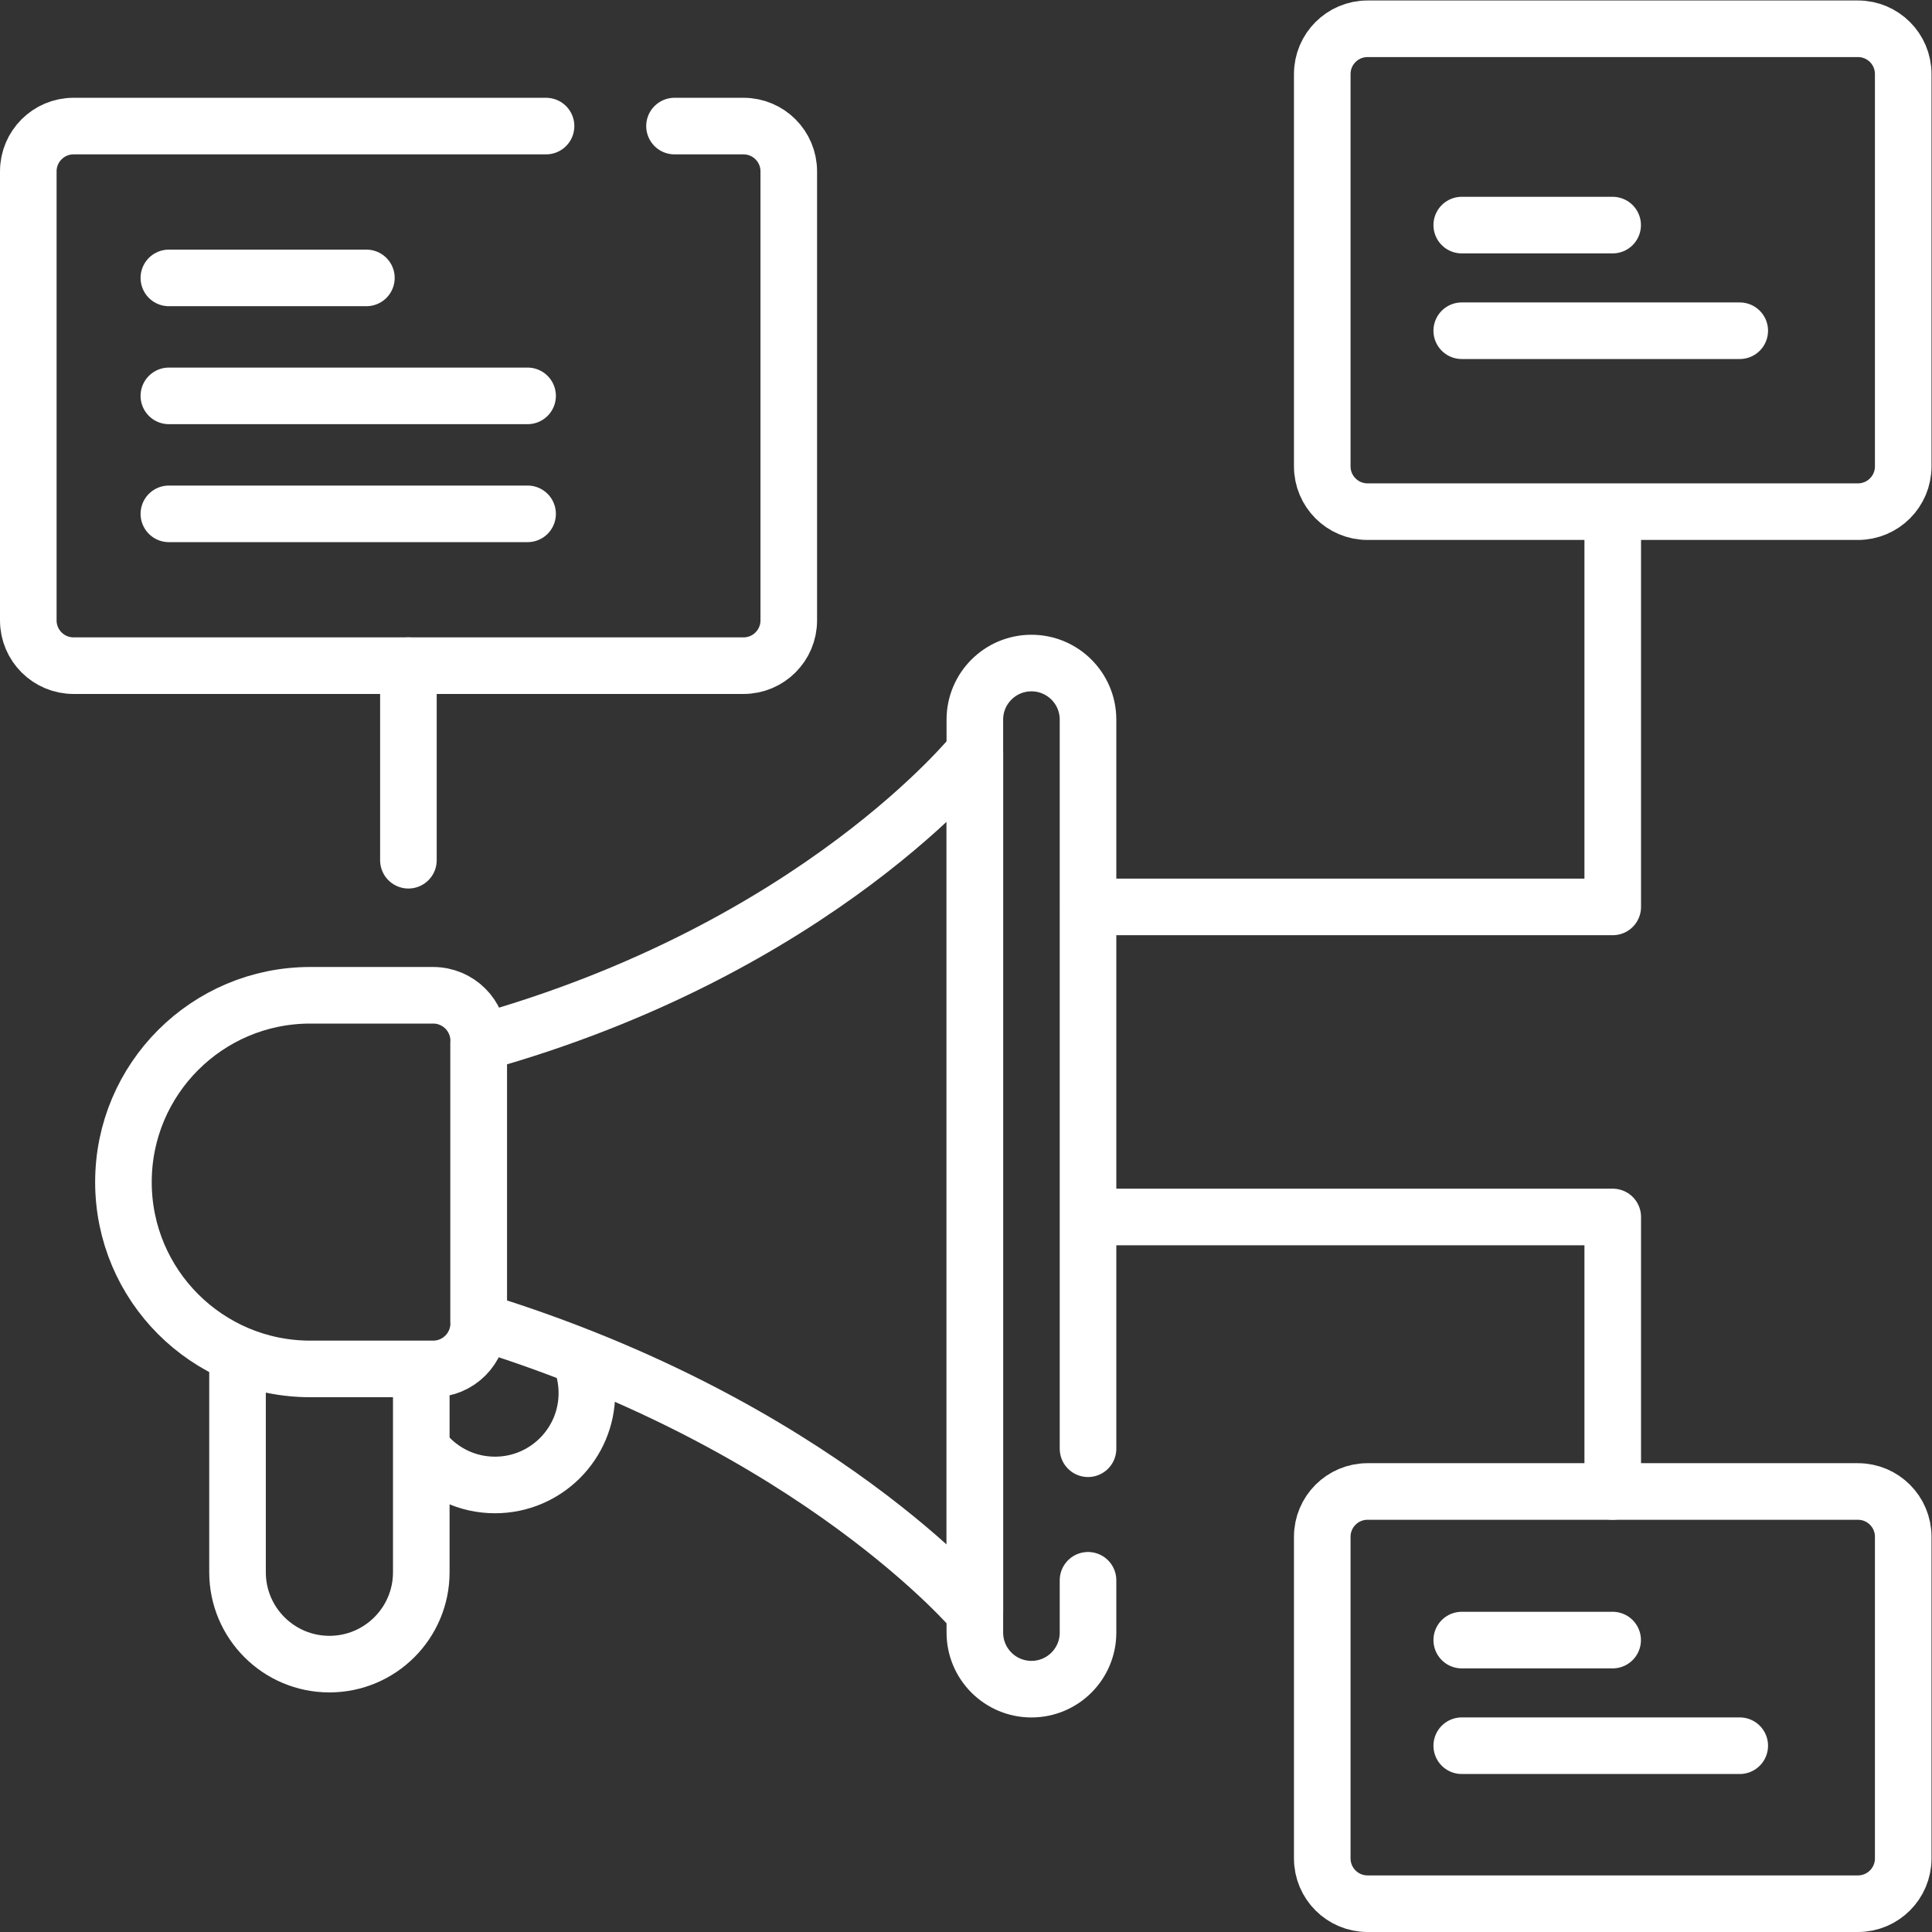
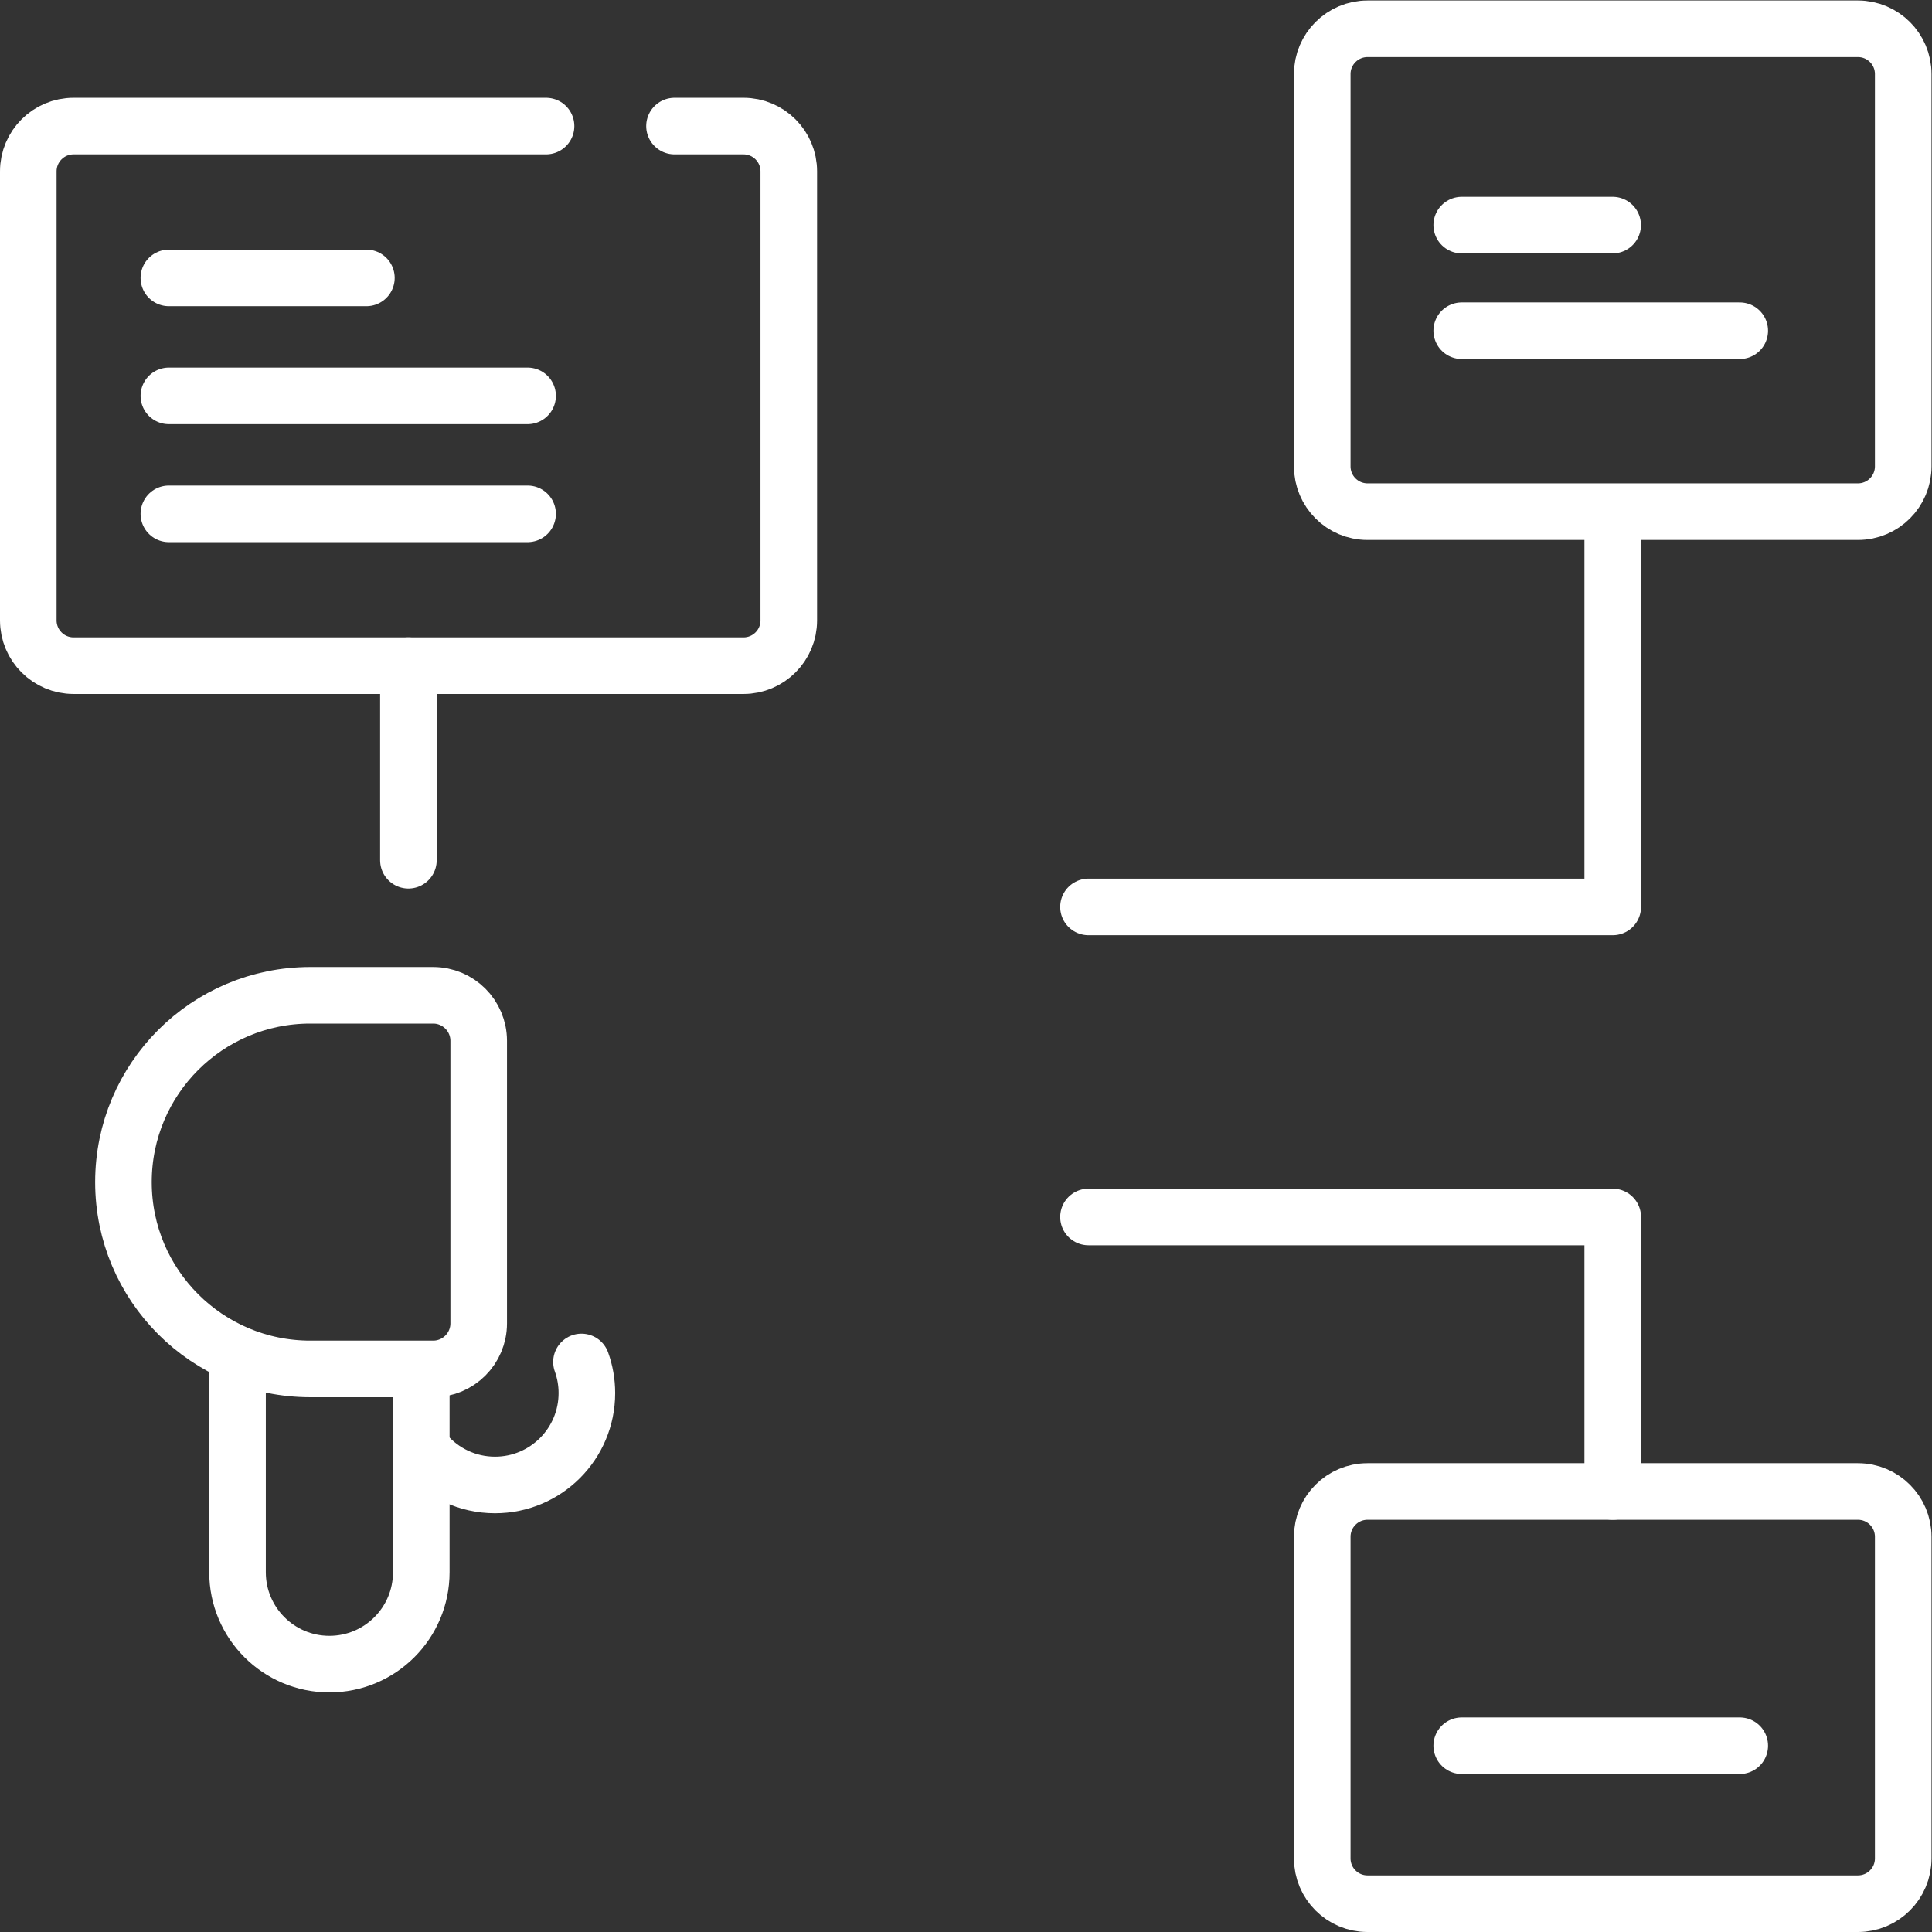
<svg xmlns="http://www.w3.org/2000/svg" version="1.1" id="svg4143" xml:space="preserve" width="300" height="300" viewBox="0 0 682.667 682.667">
  <rect x="0" y="0" width="682.667" height="682.667" fill="#333333" stroke="none" />
  <g width="100%" height="100%" transform="matrix(1,0,0,1,0,0)">
    <defs id="defs4147">
      <clipPath id="clipPath4157">
        <path d="M 0,512 H 512 V 0 H 0 Z" id="path4155" fill="#ffffff" fill-opacity="1" data-original-color="#000000ff" stroke="none" stroke-opacity="1" />
      </clipPath>
    </defs>
    <g id="g4149" transform="matrix(1.333,0,0,-1.333,0,682.667)">
      <g id="g4151">
        <g id="g4153" clip-path="url(#clipPath4157)">
          <g id="g4159" transform="translate(154.135,151.103)">
            <path d="m 0,0 c 0.927,-2.576 1.433,-5.354 1.433,-8.249 0,-13.451 -10.905,-24.355 -24.356,-24.355 -7.319,0 -13.886,3.229 -18.349,8.341" style="stroke-linecap: round; stroke-linejoin: round; stroke-miterlimit: 10; stroke-dasharray: none;" id="path4161" fill="none" fill-opacity="1" stroke="#ffffff" stroke-opacity="1" data-original-stroke-color="#000000ff" stroke-width="15" data-original-stroke-width="15" />
          </g>
          <g id="g4163" transform="translate(111.673,147.695)">
            <path d="m 0,0 v -52.33 c 0,-13.451 -10.904,-24.356 -24.354,-24.356 h -0.001 c -13.451,0 -24.355,10.905 -24.355,24.356 V 3.409" style="stroke-linecap: round; stroke-linejoin: round; stroke-miterlimit: 10; stroke-dasharray: none;" id="path4165" fill="none" fill-opacity="1" stroke="#ffffff" stroke-opacity="1" data-original-stroke-color="#000000ff" stroke-width="15" data-original-stroke-width="15" />
          </g>
          <g id="g4167" transform="translate(258.41,312.843)">
-             <path d="m 0,0 v -228.125 c 0,0 -41.615,49.515 -131.517,77.197 v 73.732 C -41.615,-52.208 0,0 0,0 Z" style="stroke-linecap: round; stroke-linejoin: round; stroke-miterlimit: 10; stroke-dasharray: none;" id="path4169" fill="none" fill-opacity="1" stroke="#ffffff" stroke-opacity="1" data-original-stroke-color="#000000ff" stroke-width="15" data-original-stroke-width="15" />
-           </g>
+             </g>
          <g id="g4171" transform="translate(114.818,149.259)">
            <path d="m 0,0 h -32.575 c -27.351,0 -49.522,22.172 -49.522,49.521 0,27.351 22.171,49.523 49.522,49.523 H 0 c 6.669,0 12.075,-5.407 12.075,-12.076 V 12.075 C 12.075,5.406 6.669,0 0,0 Z" style="stroke-linecap: round; stroke-linejoin: round; stroke-miterlimit: 10; stroke-dasharray: none;" id="path4173" fill="none" fill-opacity="1" stroke="#ffffff" stroke-opacity="1" data-original-stroke-color="#000000ff" stroke-width="15" data-original-stroke-width="15" />
          </g>
          <g id="g4175" transform="translate(288.41,93.231)">
-             <path d="m 0,0 v -13.861 c 0,-8.285 -6.716,-15 -15,-15 -8.284,0 -15,6.715 -15,15 v 242 c 0,8.284 6.716,15 15,15 8.284,0 15,-6.716 15,-15 V 34.872" style="stroke-linecap: round; stroke-linejoin: round; stroke-miterlimit: 10; stroke-dasharray: none;" id="path4177" fill="none" fill-opacity="1" stroke="#ffffff" stroke-opacity="1" data-original-stroke-color="#000000ff" stroke-width="15" data-original-stroke-width="15" />
-           </g>
+             </g>
          <g id="g4179" transform="translate(492.5,376.5)">
            <path d="m 0,0 h -130 c -6.627,0 -12,5.372 -12,12 v 104 c 0,6.627 5.373,12 12,12 H 0 c 6.627,0 12,-5.373 12,-12 V 12 C 12,5.372 6.627,0 0,0 Z" style="stroke-linecap: round; stroke-linejoin: round; stroke-miterlimit: 10; stroke-dasharray: none;" id="path4181" fill="none" fill-opacity="1" stroke="#ffffff" stroke-opacity="1" data-original-stroke-color="#000000ff" stroke-width="15" data-original-stroke-width="15" />
          </g>
          <g id="g4183" transform="translate(387.475,452.46)">
            <path d="M 0,0 H 40" style="stroke-linecap: round; stroke-linejoin: round; stroke-miterlimit: 10; stroke-dasharray: none;" id="path4185" fill="none" fill-opacity="1" stroke="#ffffff" stroke-opacity="1" data-original-stroke-color="#000000ff" stroke-width="15" data-original-stroke-width="15" />
          </g>
          <g id="g4187" transform="translate(387.475,424.46)">
            <path d="M 0,0 H 73.691" style="stroke-linecap: round; stroke-linejoin: round; stroke-miterlimit: 10; stroke-dasharray: none;" id="path4189" fill="none" fill-opacity="1" stroke="#ffffff" stroke-opacity="1" data-original-stroke-color="#000000ff" stroke-width="15" data-original-stroke-width="15" />
          </g>
          <g id="g4191" transform="translate(492.5,7.5)">
            <path d="m 0,0 h -130 c -6.627,0 -12,5.373 -12,12 v 85.27 c 0,6.626 5.373,12 12,12 H 0 c 6.627,0 12,-5.374 12,-12 V 12 C 12,5.373 6.627,0 0,0 Z" style="stroke-linecap: round; stroke-linejoin: round; stroke-miterlimit: 10; stroke-dasharray: none;" id="path4193" fill="none" fill-opacity="1" stroke="#ffffff" stroke-opacity="1" data-original-stroke-color="#000000ff" stroke-width="15" data-original-stroke-width="15" />
          </g>
          <g id="g4195" transform="translate(387.475,77.38)">
-             <path d="M 0,0 H 40" style="stroke-linecap: round; stroke-linejoin: round; stroke-miterlimit: 10; stroke-dasharray: none;" id="path4197" fill="none" fill-opacity="1" stroke="#ffffff" stroke-opacity="1" data-original-stroke-color="#000000ff" stroke-width="15" data-original-stroke-width="15" />
-           </g>
+             </g>
          <g id="g4199" transform="translate(387.475,49.38)">
            <path d="M 0,0 H 73.691" style="stroke-linecap: round; stroke-linejoin: round; stroke-miterlimit: 10; stroke-dasharray: none;" id="path4201" fill="none" fill-opacity="1" stroke="#ffffff" stroke-opacity="1" data-original-stroke-color="#000000ff" stroke-width="15" data-original-stroke-width="15" />
          </g>
          <g id="g4203" transform="translate(178.795,478.708)">
            <path d="m 0,0 h 18.291 c 6.627,0 12,-5.373 12,-12 v -119.033 c 0,-6.628 -5.373,-12 -12,-12 h -177.586 c -6.627,0 -12,5.372 -12,12 V -12 c 0,6.627 5.373,12 12,12 h 125.243" style="stroke-linecap: round; stroke-linejoin: round; stroke-miterlimit: 10; stroke-dasharray: none;" id="path4205" fill="none" fill-opacity="1" stroke="#ffffff" stroke-opacity="1" data-original-stroke-color="#000000ff" stroke-width="15" data-original-stroke-width="15" />
          </g>
          <g id="g4207" transform="translate(44.763,438.462)">
            <path d="M 0,0 H 52.359" style="stroke-linecap: round; stroke-linejoin: round; stroke-miterlimit: 10; stroke-dasharray: none;" id="path4209" fill="none" fill-opacity="1" stroke="#ffffff" stroke-opacity="1" data-original-stroke-color="#000000ff" stroke-width="15" data-original-stroke-width="15" />
          </g>
          <g id="g4211" transform="translate(44.763,407.191)">
            <path d="M 0,0 H 95.089" style="stroke-linecap: round; stroke-linejoin: round; stroke-miterlimit: 10; stroke-dasharray: none;" id="path4213" fill="none" fill-opacity="1" stroke="#ffffff" stroke-opacity="1" data-original-stroke-color="#000000ff" stroke-width="15" data-original-stroke-width="15" />
          </g>
          <g id="g4215" transform="translate(44.763,375.92)">
            <path d="M 0,0 H 95.089" style="stroke-linecap: round; stroke-linejoin: round; stroke-miterlimit: 10; stroke-dasharray: none;" id="path4217" fill="none" fill-opacity="1" stroke="#ffffff" stroke-opacity="1" data-original-stroke-color="#000000ff" stroke-width="15" data-original-stroke-width="15" />
          </g>
          <g id="g4219" transform="translate(288.535,271.727)">
            <path d="M 0,0 H 138.965 V 103.033" style="stroke-linecap: round; stroke-linejoin: round; stroke-miterlimit: 10; stroke-dasharray: none;" id="path4221" fill="none" fill-opacity="1" stroke="#ffffff" stroke-opacity="1" data-original-stroke-color="#000000ff" stroke-width="15" data-original-stroke-width="15" />
          </g>
          <g id="g4223" transform="translate(288.535,189.538)">
            <path d="M 0,0 H 138.965 V -72.769" style="stroke-linecap: round; stroke-linejoin: round; stroke-miterlimit: 10; stroke-dasharray: none;" id="path4225" fill="none" fill-opacity="1" stroke="#ffffff" stroke-opacity="1" data-original-stroke-color="#000000ff" stroke-width="15" data-original-stroke-width="15" />
          </g>
          <g id="g4227" transform="translate(108.26,335.675)">
            <path d="M 0,0 V -51.573" style="stroke-linecap: round; stroke-linejoin: round; stroke-miterlimit: 10; stroke-dasharray: none;" id="path4229" fill="none" fill-opacity="1" stroke="#ffffff" stroke-opacity="1" data-original-stroke-color="#000000ff" stroke-width="15" data-original-stroke-width="15" />
          </g>
        </g>
      </g>
    </g>
  </g>
</svg>